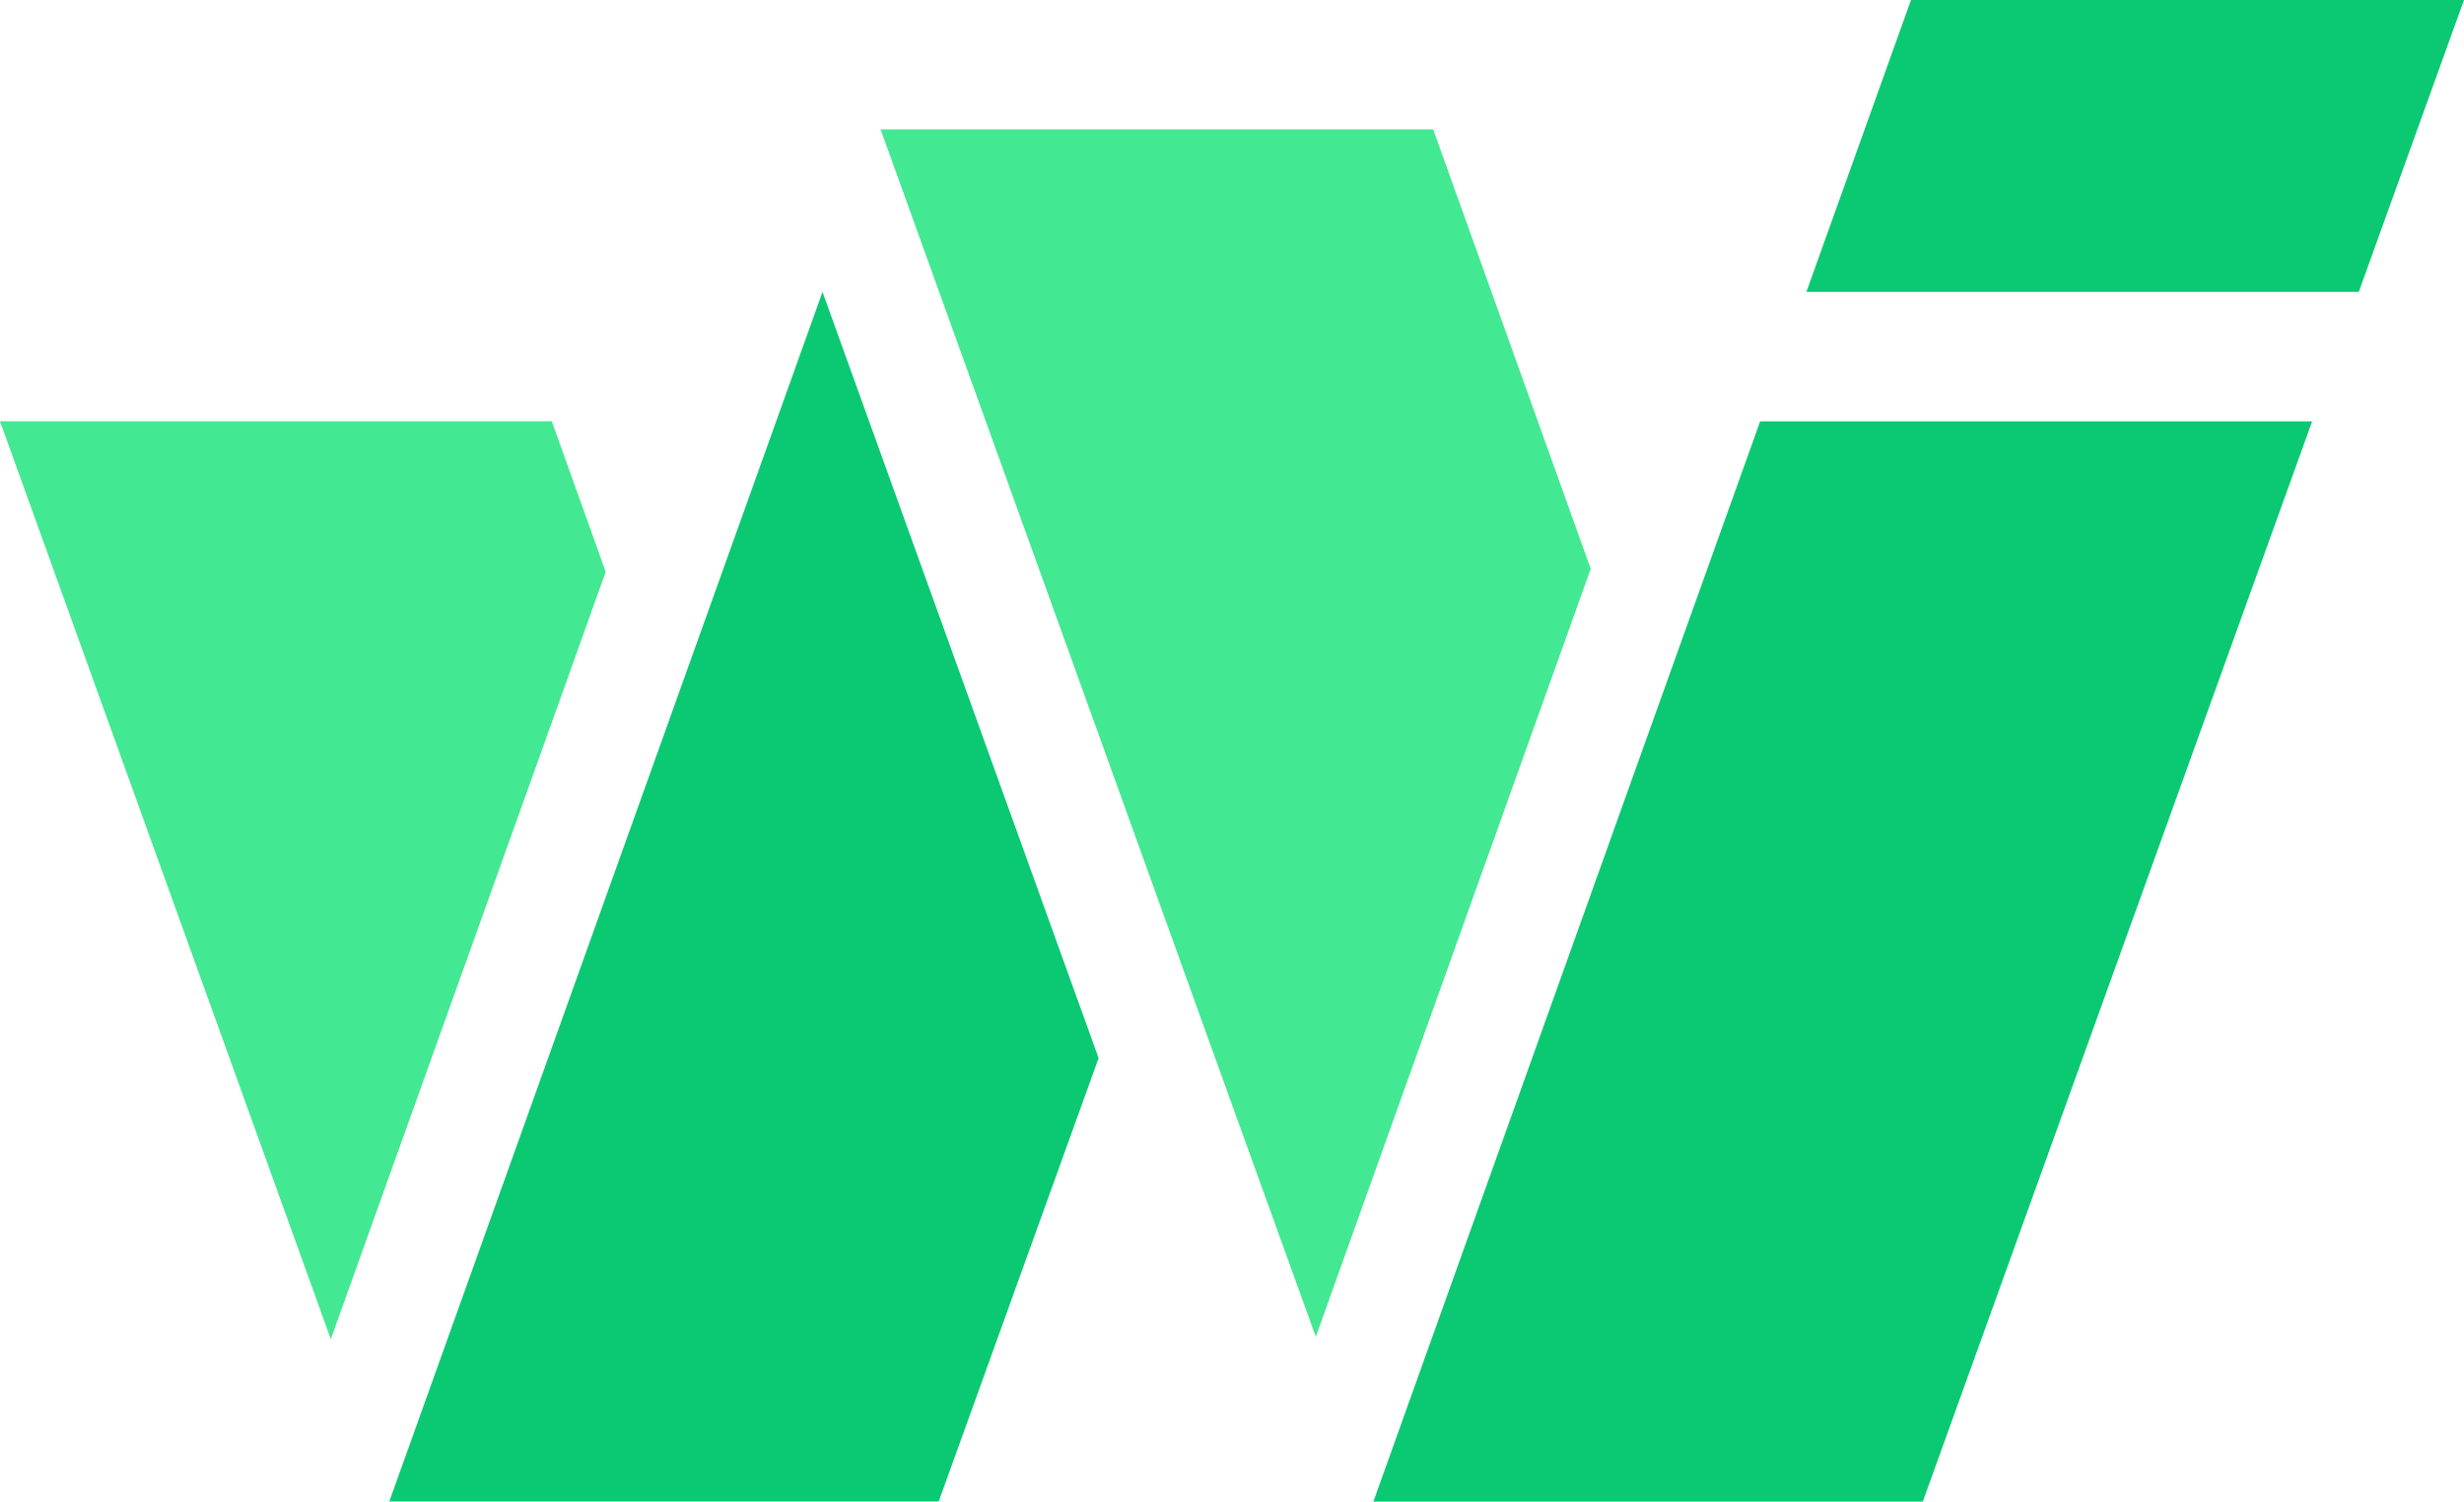
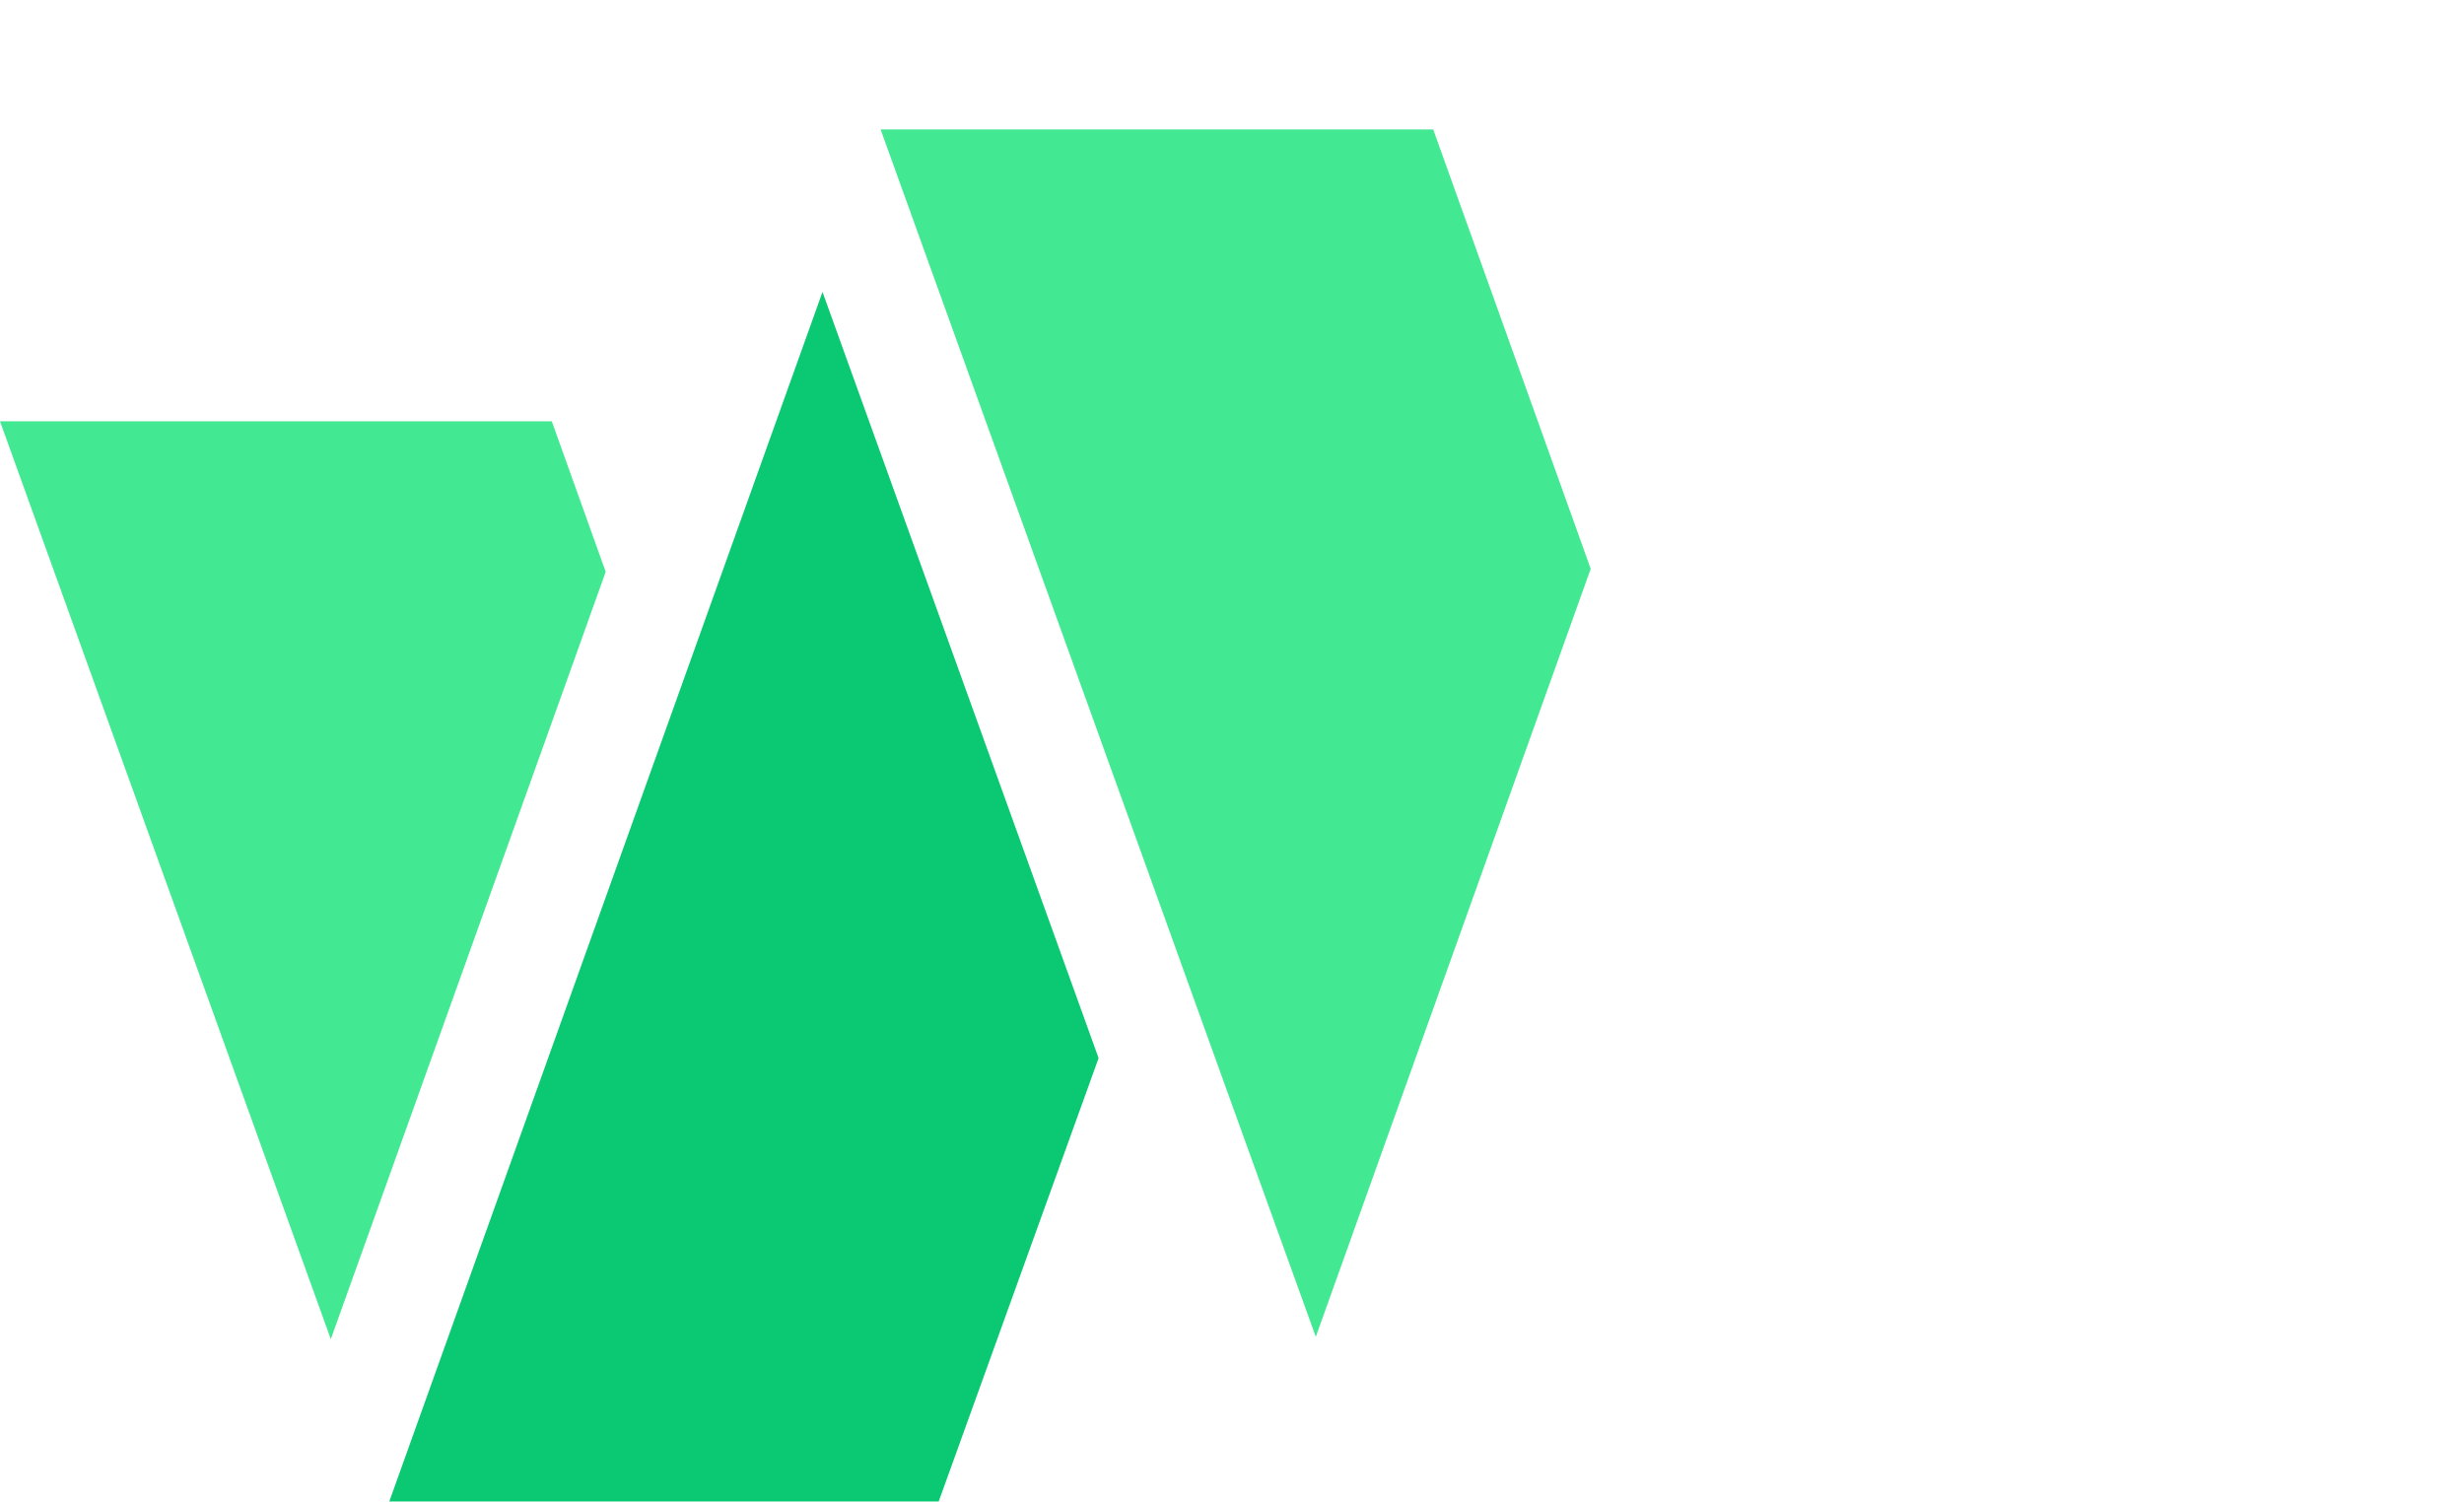
<svg xmlns="http://www.w3.org/2000/svg" viewBox="0 0 211.933 129.158">
  <title>wi-web-logo-mark-inverted-rgb</title>
  <g id="invert-rgb">
    <g id="logoMark">
      <polygon id="logoMark_PathItem_" data-name="logoMark &lt;PathItem&gt;" points="48.234 59.984 28.453 115.19 0 36.237 47.461 36.237 52.097 49.184 48.234 59.984" style="fill: #43e892" />
      <polygon id="logoMark_PathItem_2" data-name="logoMark &lt;PathItem&gt;" points="57.111 63.178 33.484 129.15 80.739 129.15 94.493 91.013 70.745 25.11 57.111 63.178" style="fill: #0ac972" />
      <polygon id="logoMark_PathItem_3" data-name="logoMark &lt;PathItem&gt;" points="128.286 25.11 123.272 11.132 75.742 11.132 99.507 77.087 104.521 91.013 113.175 114.984 136.82 48.926 128.286 25.11" style="fill: #43e892" />
-       <polygon id="logoMark_PathItem_4" data-name="logoMark &lt;PathItem&gt;" points="141.829 62.944 118.204 128.941 118.128 129.158 165.379 129.158 165.466 128.93 198.872 36.243 151.393 36.243 141.829 62.944" style="fill: #0ac972" />
-       <polygon id="logoMark_PathItem_5" data-name="logoMark &lt;PathItem&gt;" points="211.933 0 202.883 25.104 155.371 25.104 164.368 0 211.933 0" style="fill: #0ac972" />
    </g>
  </g>
</svg>